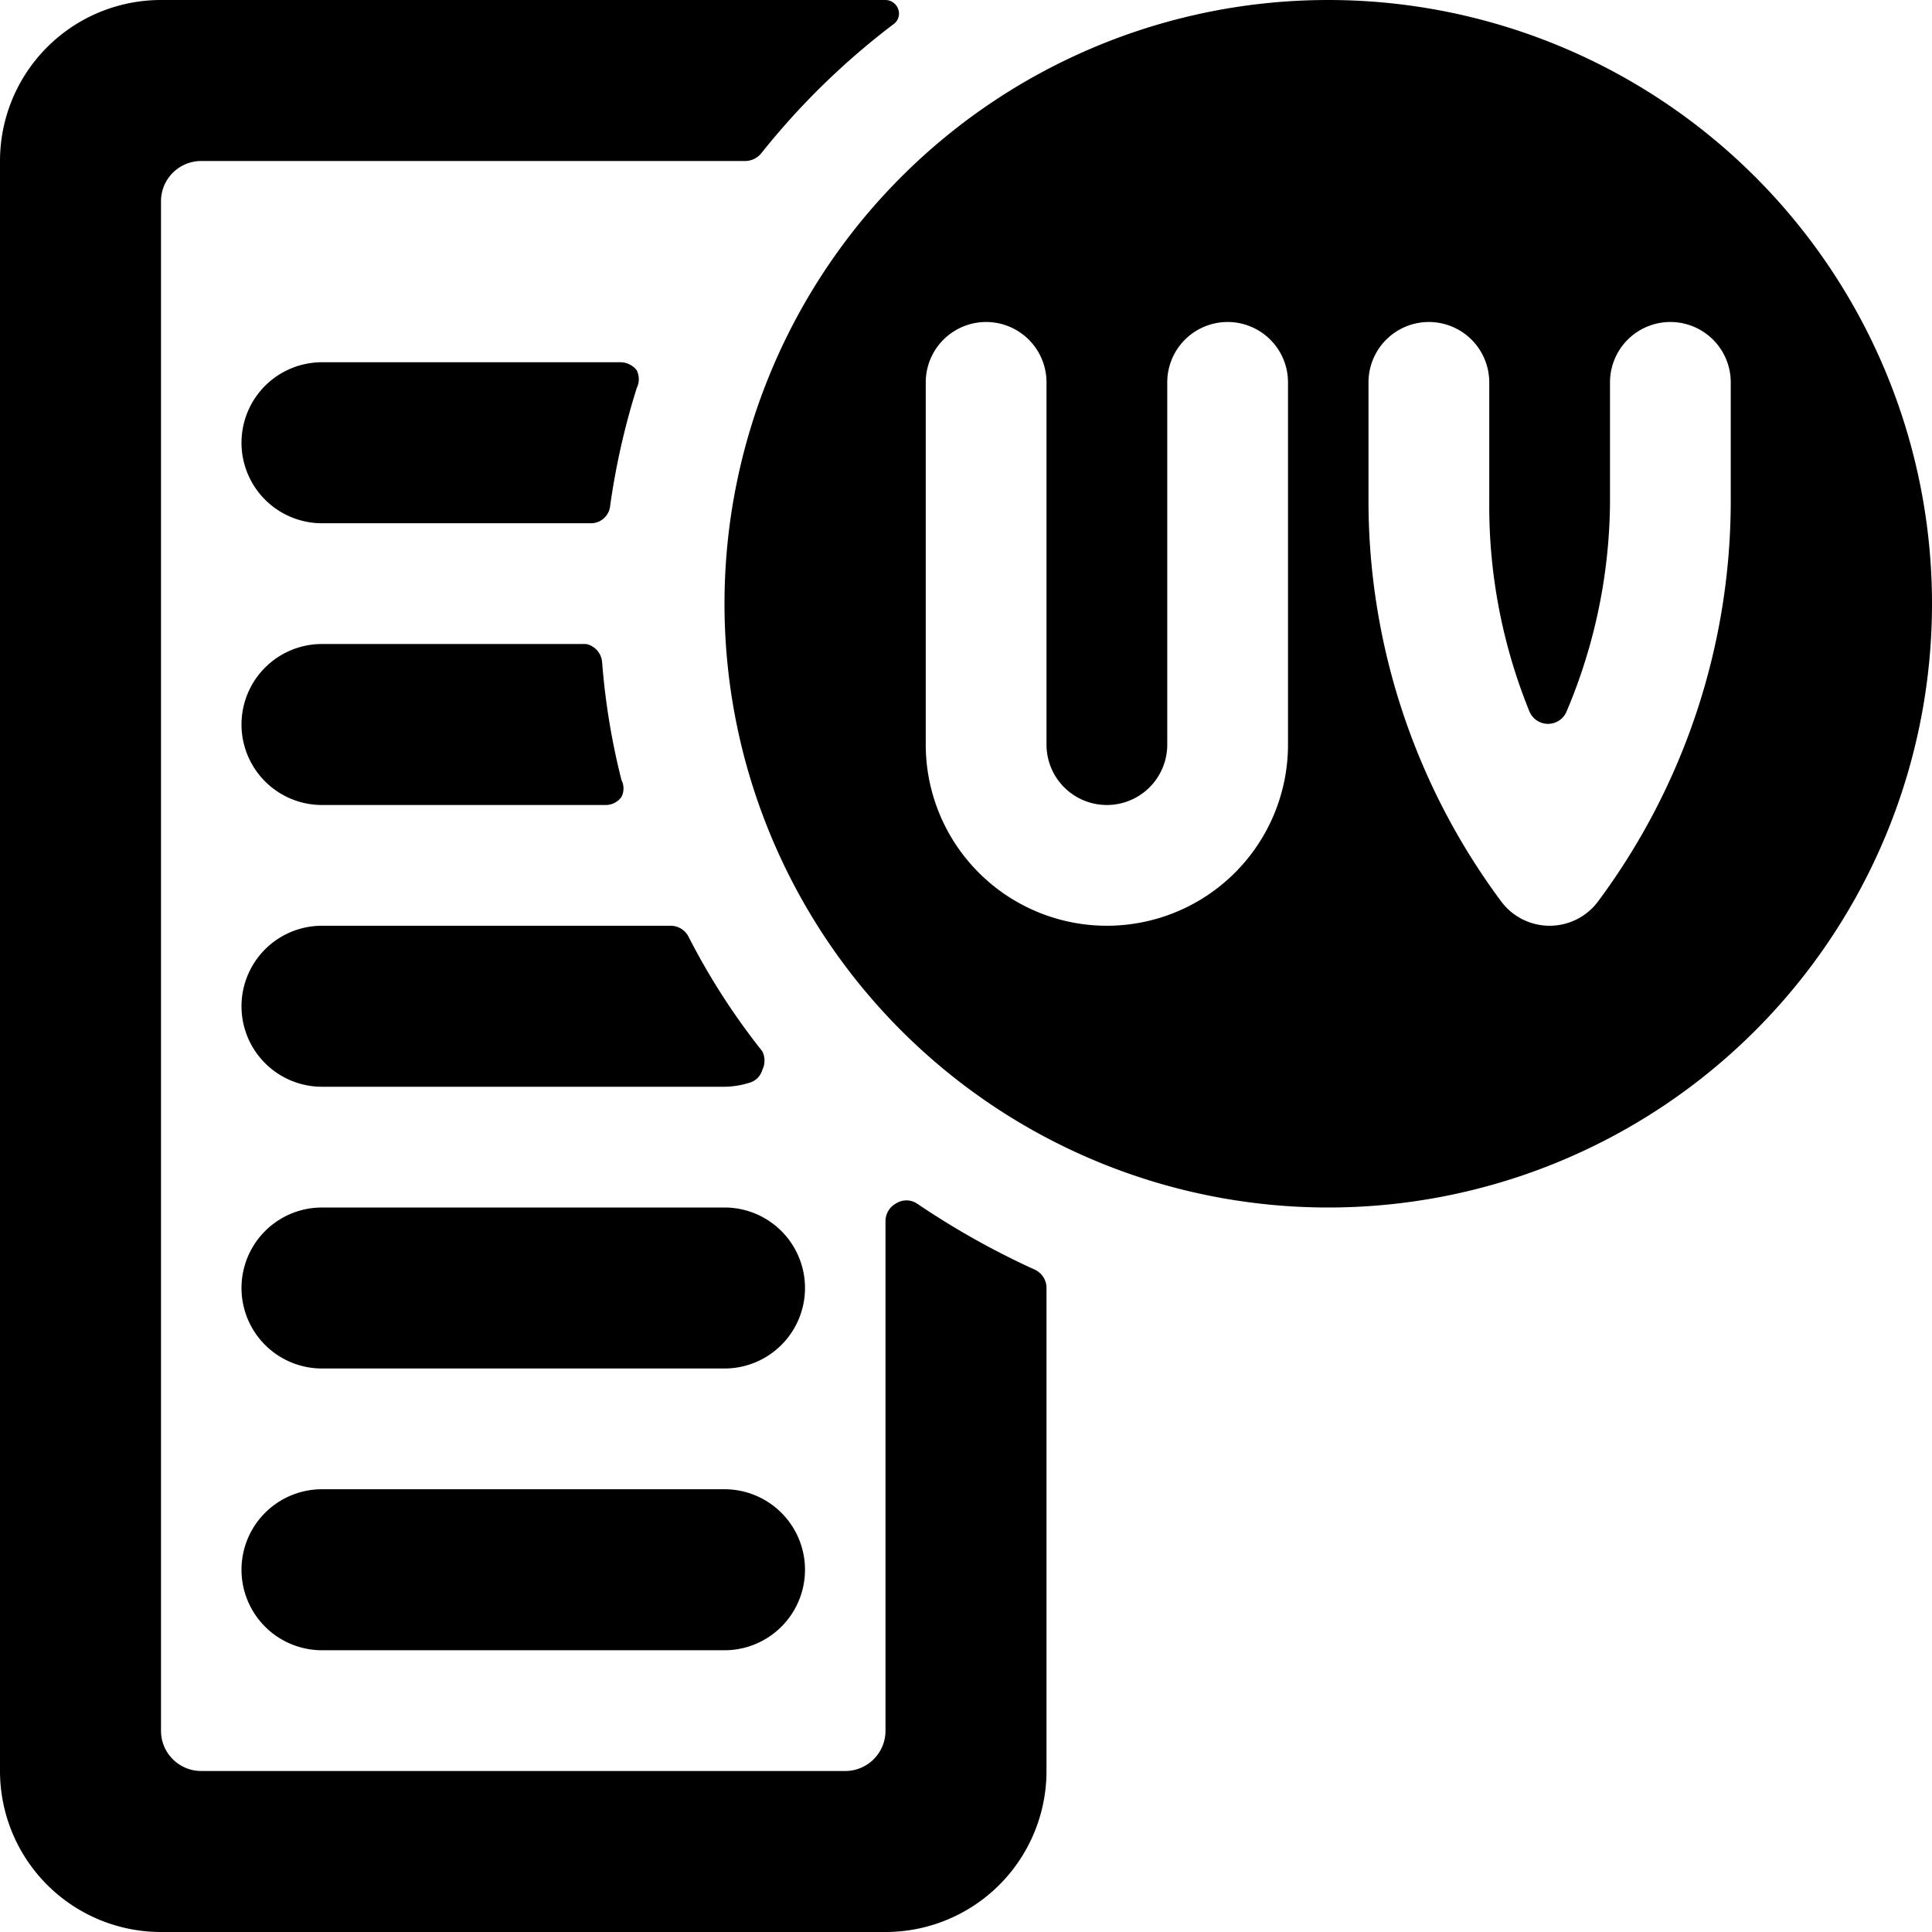
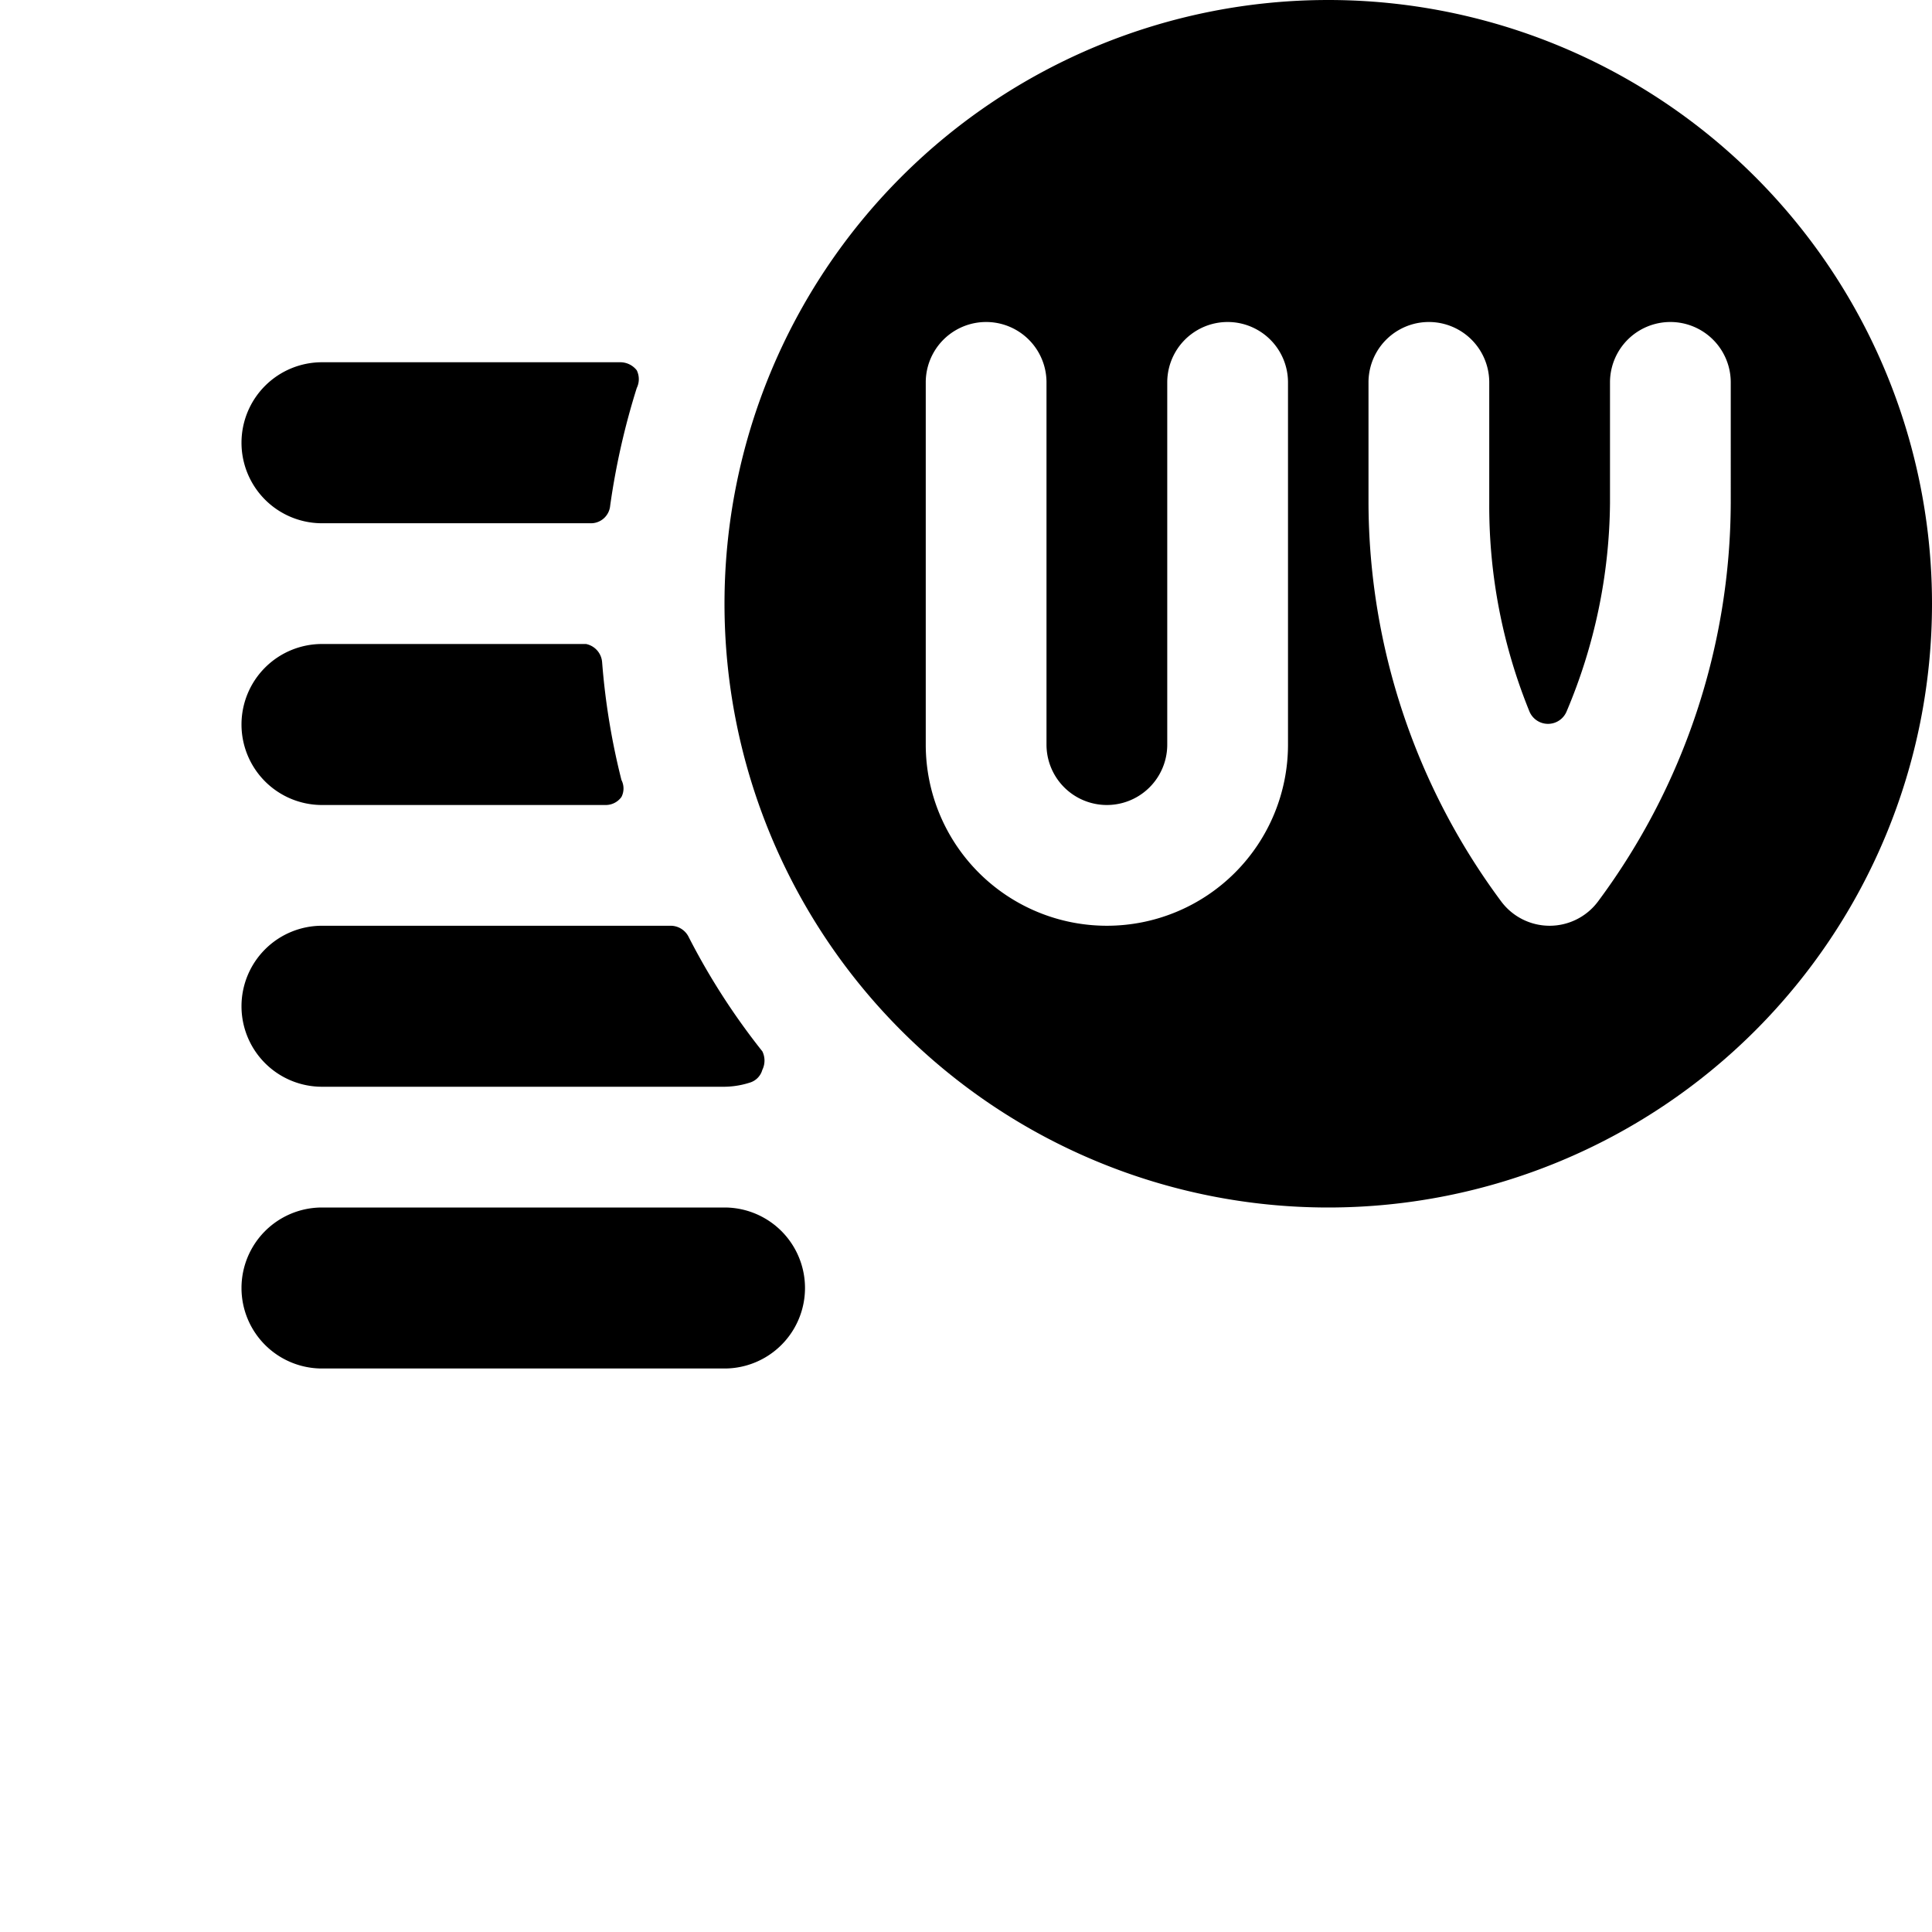
<svg xmlns="http://www.w3.org/2000/svg" viewBox="0 0 24 24">
  <g>
-     <path d="M11 21.5a0.5 0.5 0 0 1 -0.5 0.5h-8a0.5 0.5 0 0 1 -0.5 -0.5v-19a0.5 0.5 0 0 1 0.5 -0.5h6.76a0.26 0.26 0 0 0 0.2 -0.1A9.21 9.21 0 0 1 11.1 0.3a0.16 0.16 0 0 0 0.06 -0.18A0.17 0.17 0 0 0 11 0H2a2 2 0 0 0 -2 2v20a2 2 0 0 0 2 2h9a2 2 0 0 0 2 -2v-6a0.25 0.25 0 0 0 -0.15 -0.23 9.94 9.94 0 0 1 -1.46 -0.82 0.24 0.24 0 0 0 -0.26 0 0.25 0.25 0 0 0 -0.13 0.22Z" fill="#000000" stroke-width="1" />
-     <path d="M3 19.5a1 1 0 0 0 1 1h5a1 1 0 0 0 0 -2H4a1 1 0 0 0 -1 1Z" fill="#000000" stroke-width="1" />
    <path d="M4 17h5a1 1 0 0 0 0 -2H4a1 1 0 0 0 0 2Z" fill="#000000" stroke-width="1" />
    <path d="M3 12.5a1 1 0 0 0 1 1h5a1.06 1.06 0 0 0 0.31 -0.05 0.23 0.23 0 0 0 0.16 -0.16 0.26 0.26 0 0 0 0 -0.23 8.51 8.51 0 0 1 -0.92 -1.43 0.25 0.25 0 0 0 -0.22 -0.13H4a1 1 0 0 0 -1 1Z" fill="#000000" stroke-width="1" />
    <path d="M3 9a1 1 0 0 0 1 1h3.53a0.24 0.24 0 0 0 0.19 -0.1 0.23 0.23 0 0 0 0 -0.21 8.72 8.72 0 0 1 -0.24 -1.46 0.25 0.25 0 0 0 -0.2 -0.23H4a1 1 0 0 0 -1 1Z" fill="#000000" stroke-width="1" />
    <path d="M3 5.5a1 1 0 0 0 1 1h3.33a0.24 0.24 0 0 0 0.25 -0.22 9.07 9.07 0 0 1 0.33 -1.46 0.25 0.25 0 0 0 0 -0.22 0.26 0.26 0 0 0 -0.2 -0.1H4a1 1 0 0 0 -1 1Z" fill="#000000" stroke-width="1" />
    <path d="M16.5 0A7.5 7.5 0 1 0 24 7.5 7.5 7.5 0 0 0 16.5 0ZM16 9.25a2.25 2.25 0 0 1 -4.5 0v-4.5a0.75 0.75 0 0 1 1.5 0v4.5a0.75 0.75 0 0 0 1.5 0v-4.5a0.75 0.75 0 0 1 1.5 0Zm5.5 -3a8.34 8.34 0 0 1 -1.65 4.95 0.75 0.75 0 0 1 -1.2 0A8.34 8.34 0 0 1 17 6.25v-1.5a0.75 0.75 0 0 1 1.5 0v1.5a6.77 6.77 0 0 0 0.5 2.59 0.25 0.25 0 0 0 0.46 0A6.77 6.77 0 0 0 20 6.25v-1.5a0.75 0.75 0 0 1 1.5 0Z" fill="#000000" stroke-width="1" />
  </g>
</svg>